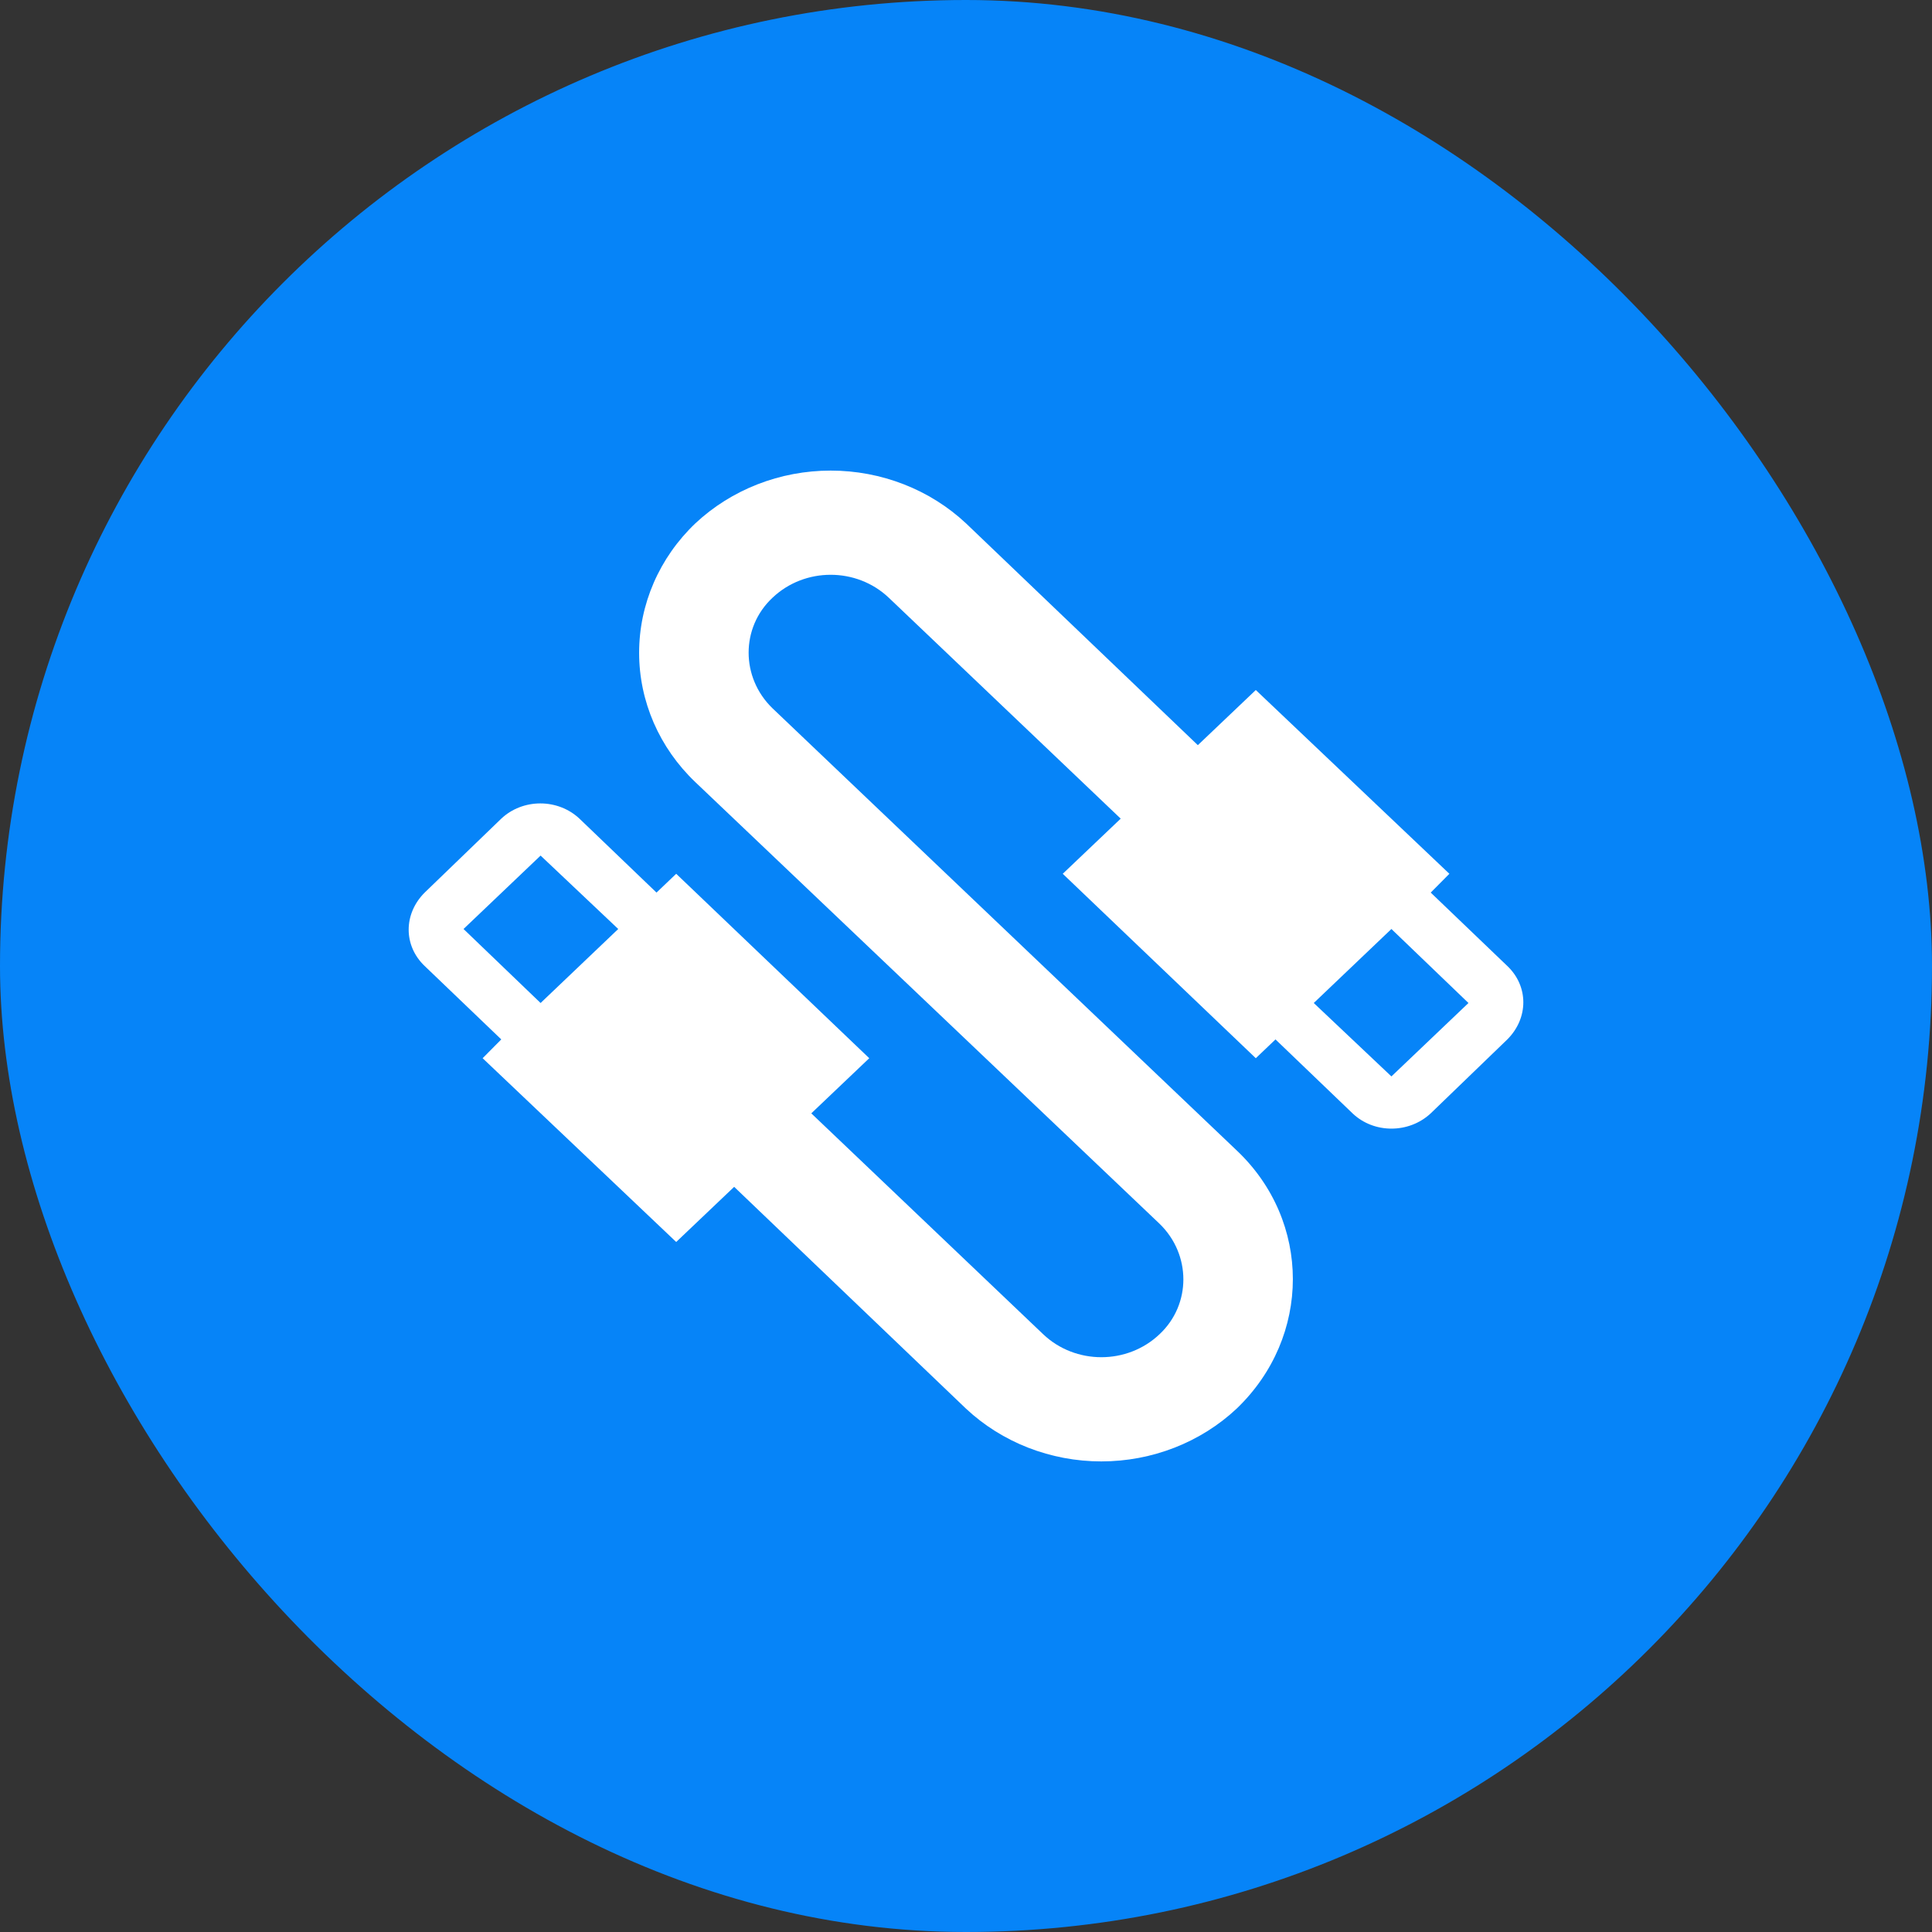
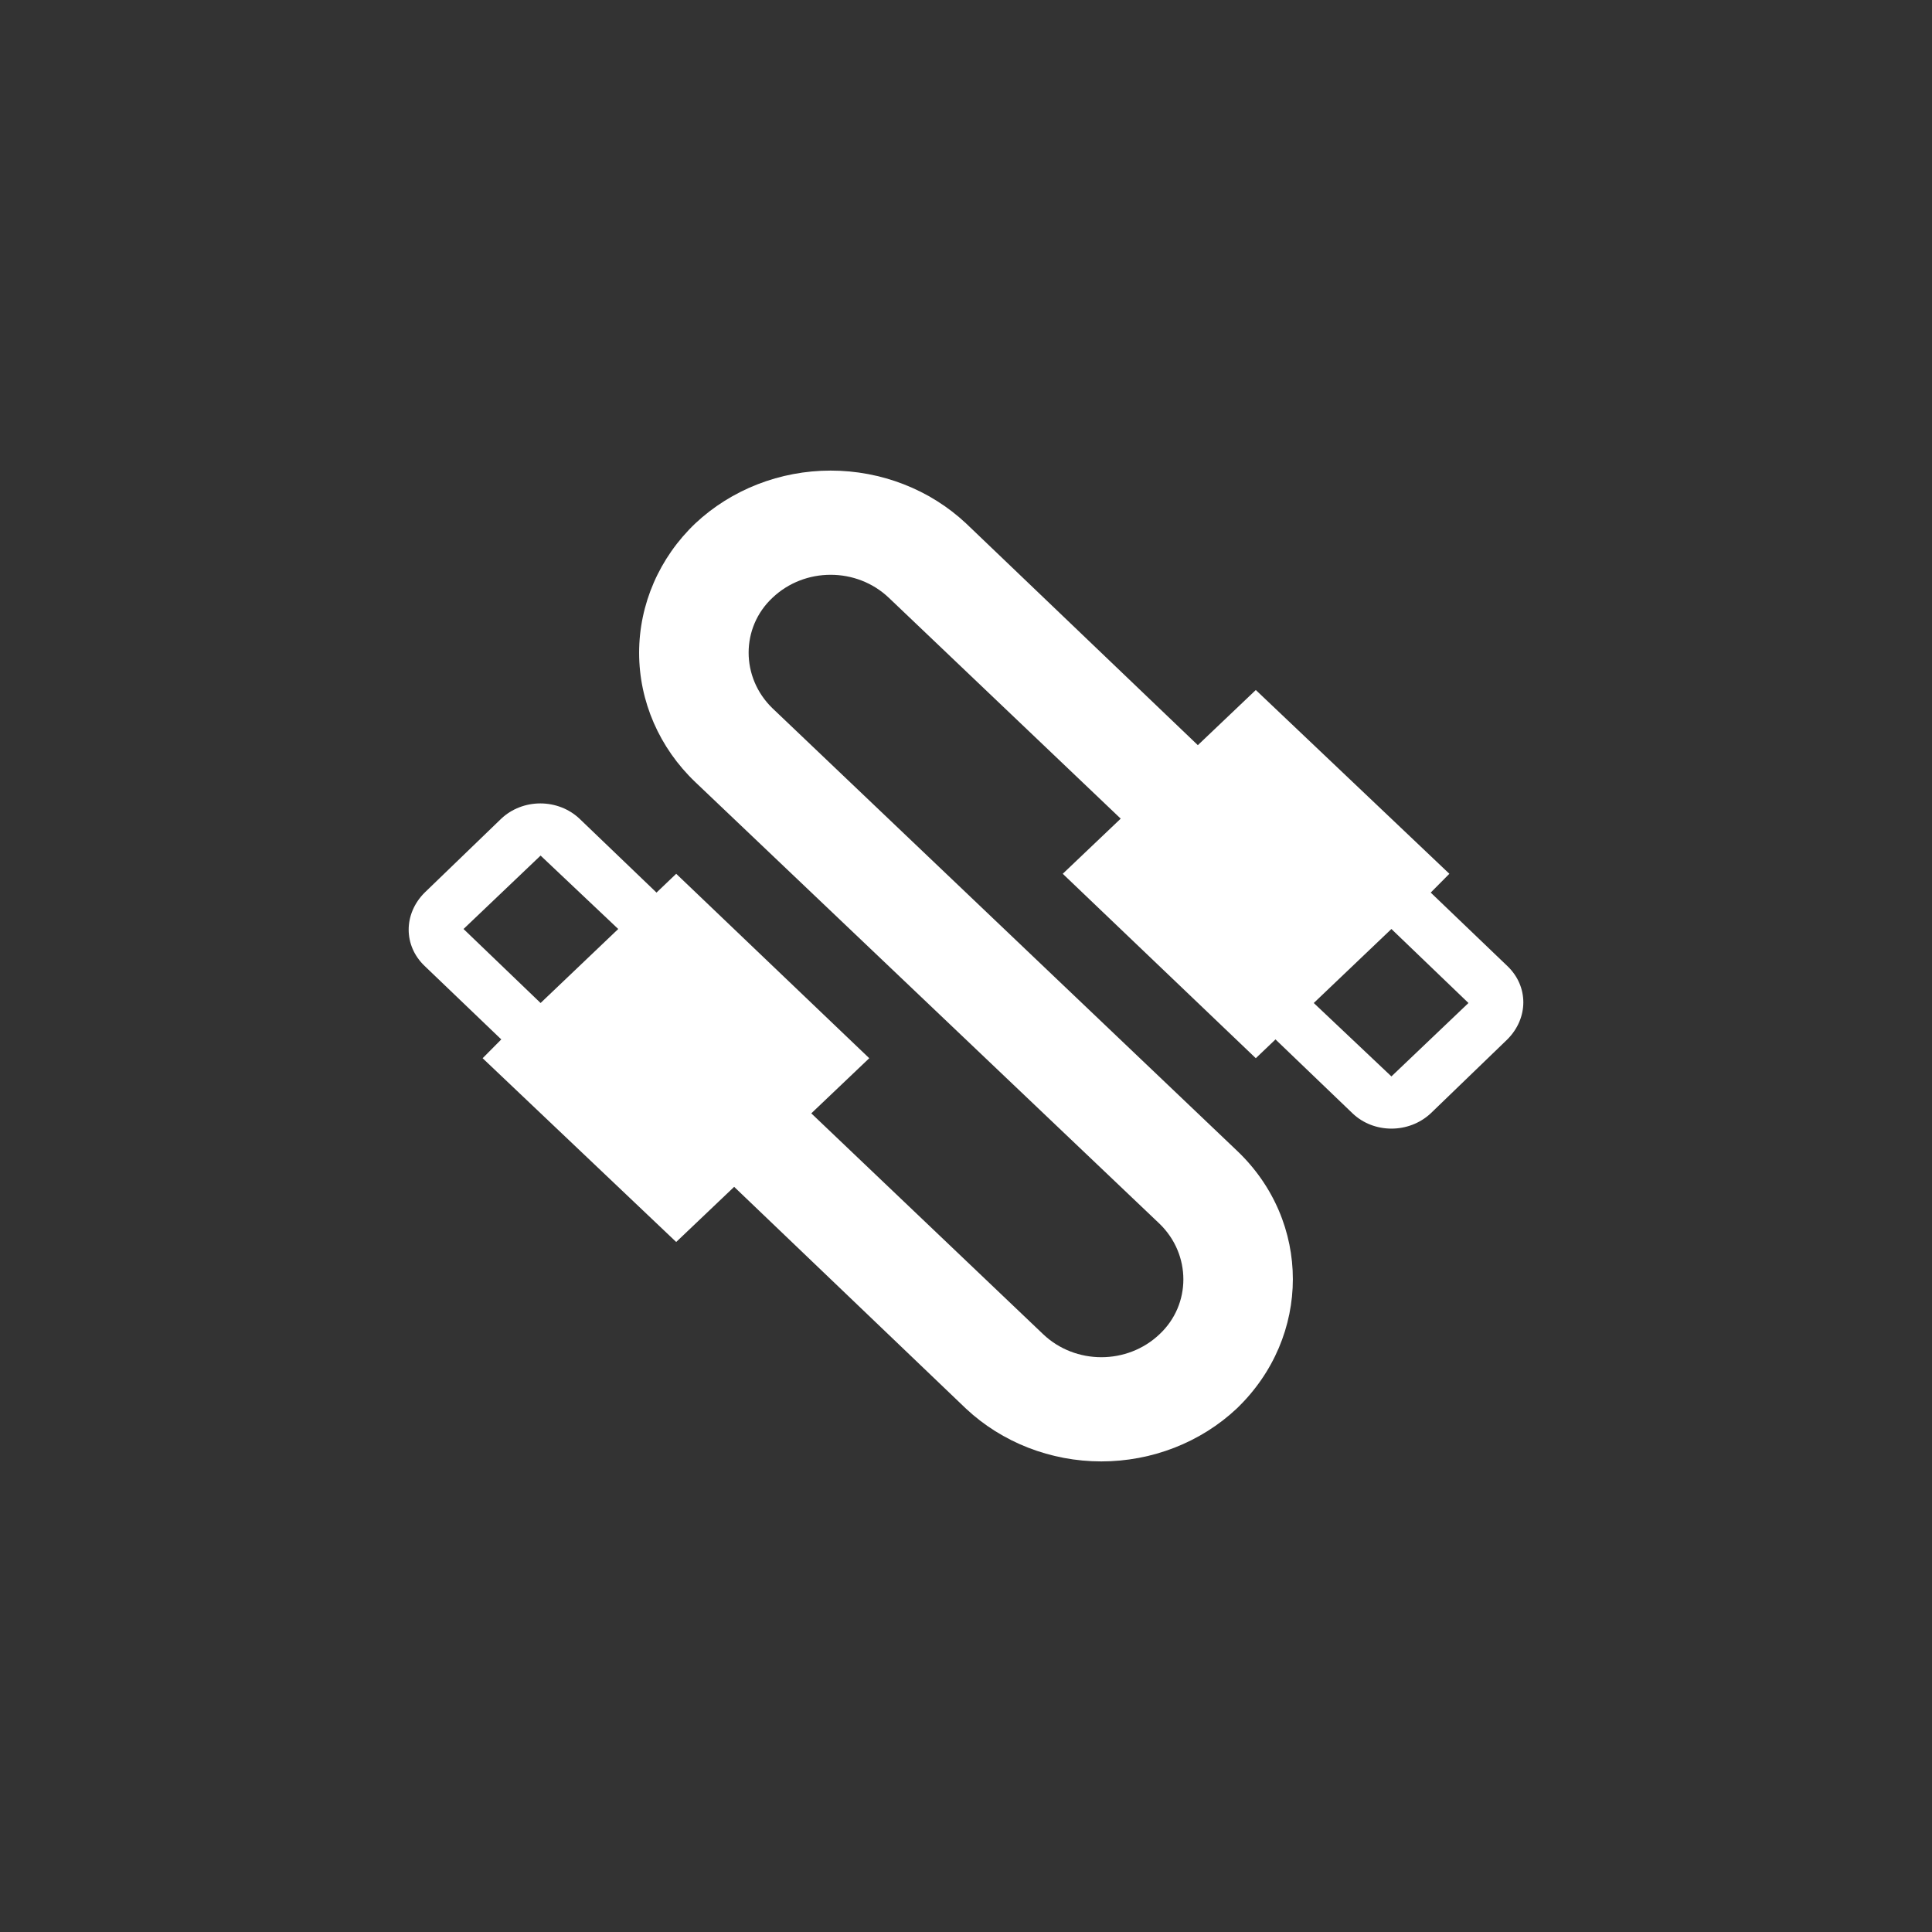
<svg xmlns="http://www.w3.org/2000/svg" width="26" height="26" viewBox="0 0 26 26" fill="none">
  <rect x="0" y="0" width="26" height="26" fill="#333333" stroke="none" />
-   <rect width="26" height="26" rx="13" fill="#0684F8" />
  <path d="M9.358 7.043C8.873 7.505 8.601 8.132 8.601 8.785C8.601 9.438 8.873 10.064 9.358 10.526L15.605 16.469C16.032 16.883 16.032 17.555 15.605 17.955C15.171 18.368 14.472 18.368 14.038 17.955L10.918 14.983L11.698 14.241L9.1 11.759L8.835 12.012L7.798 11.017C7.658 10.885 7.468 10.812 7.272 10.812C7.075 10.812 6.886 10.885 6.746 11.017L5.715 12.012C5.428 12.299 5.428 12.727 5.715 13L6.746 13.988L6.495 14.241L9.1 16.714L9.88 15.972L13 18.957C13.486 19.412 14.14 19.667 14.821 19.667C15.502 19.667 16.157 19.412 16.642 18.957C17.651 17.99 17.651 16.434 16.642 15.481L10.395 9.531C9.968 9.117 9.968 8.445 10.395 8.045C10.829 7.632 11.528 7.632 11.962 8.045L15.082 11.017L14.302 11.759L16.9 14.241L17.165 13.988L18.202 14.983C18.489 15.257 18.96 15.257 19.254 14.983L20.285 13.988C20.572 13.701 20.572 13.273 20.285 13L19.254 12.012L19.505 11.759L16.9 9.286L16.12 10.028L13 7.043C12.514 6.588 11.86 6.333 11.179 6.333C10.498 6.333 9.844 6.588 9.358 7.043ZM6.238 12.502L7.275 11.514L8.32 12.502L7.275 13.498L6.238 12.502ZM17.68 13.498L18.725 12.502L19.762 13.498L18.725 14.486L17.68 13.498Z" fill="white" />
</svg>